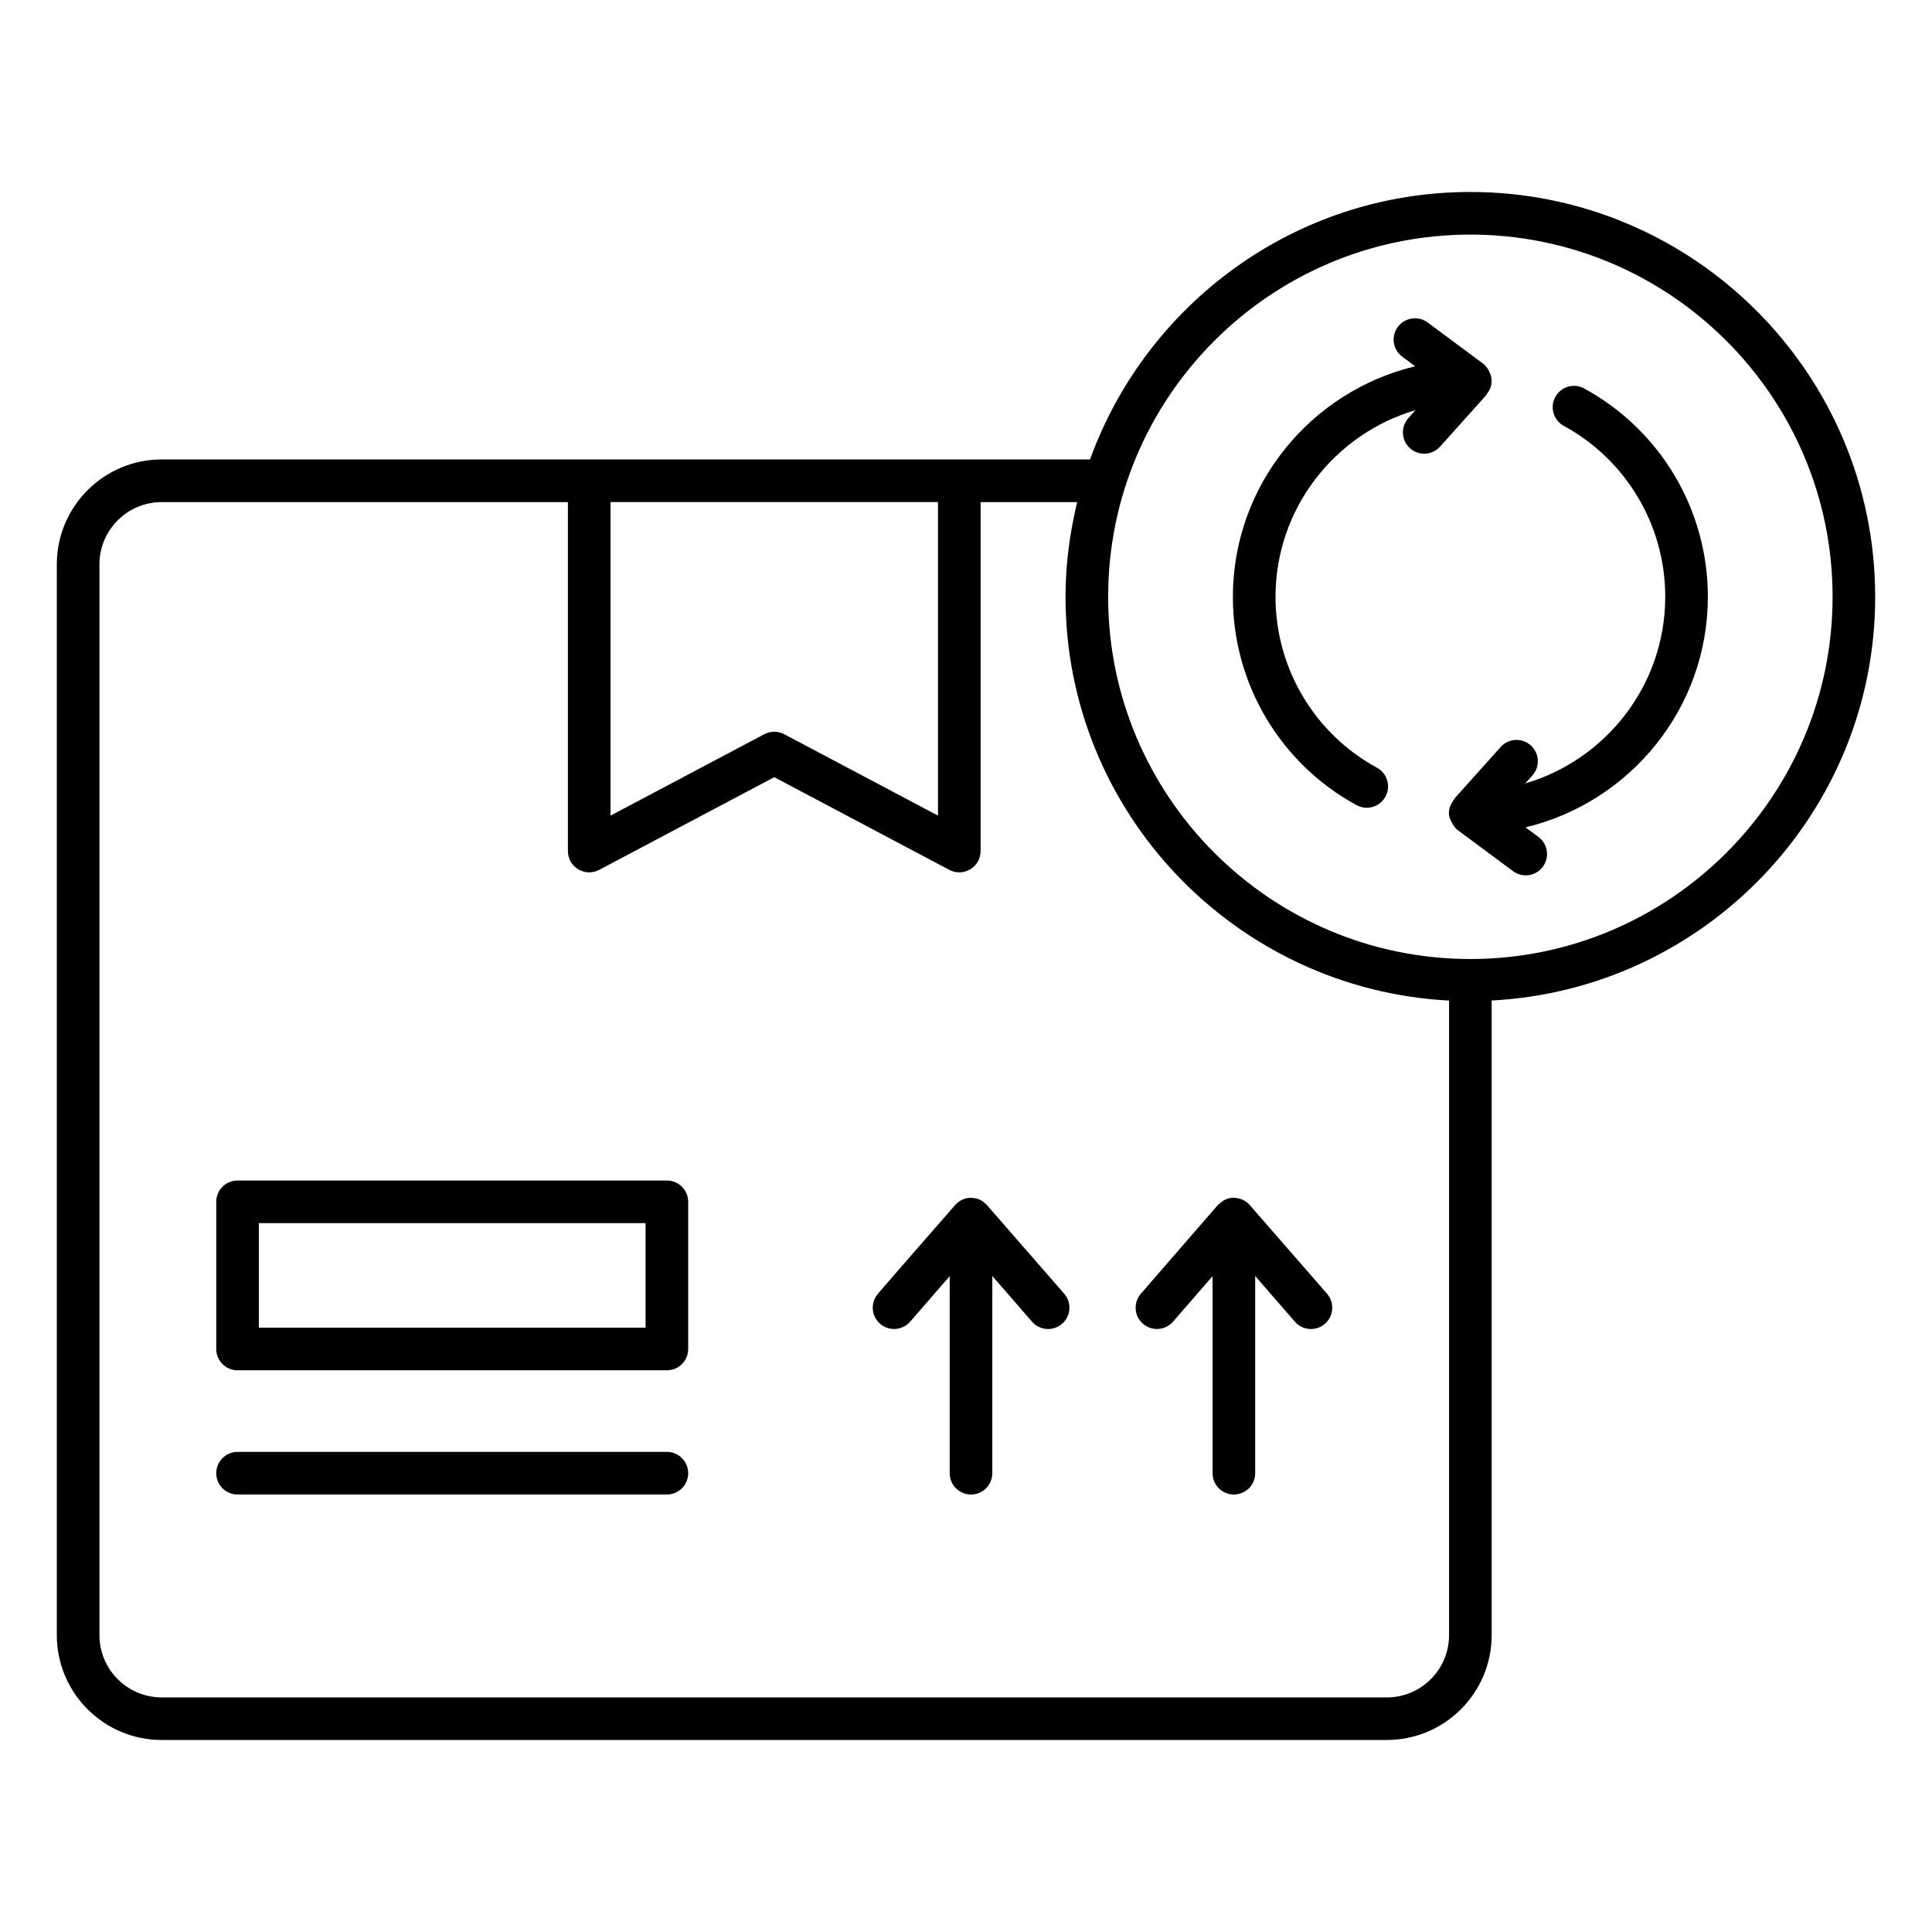
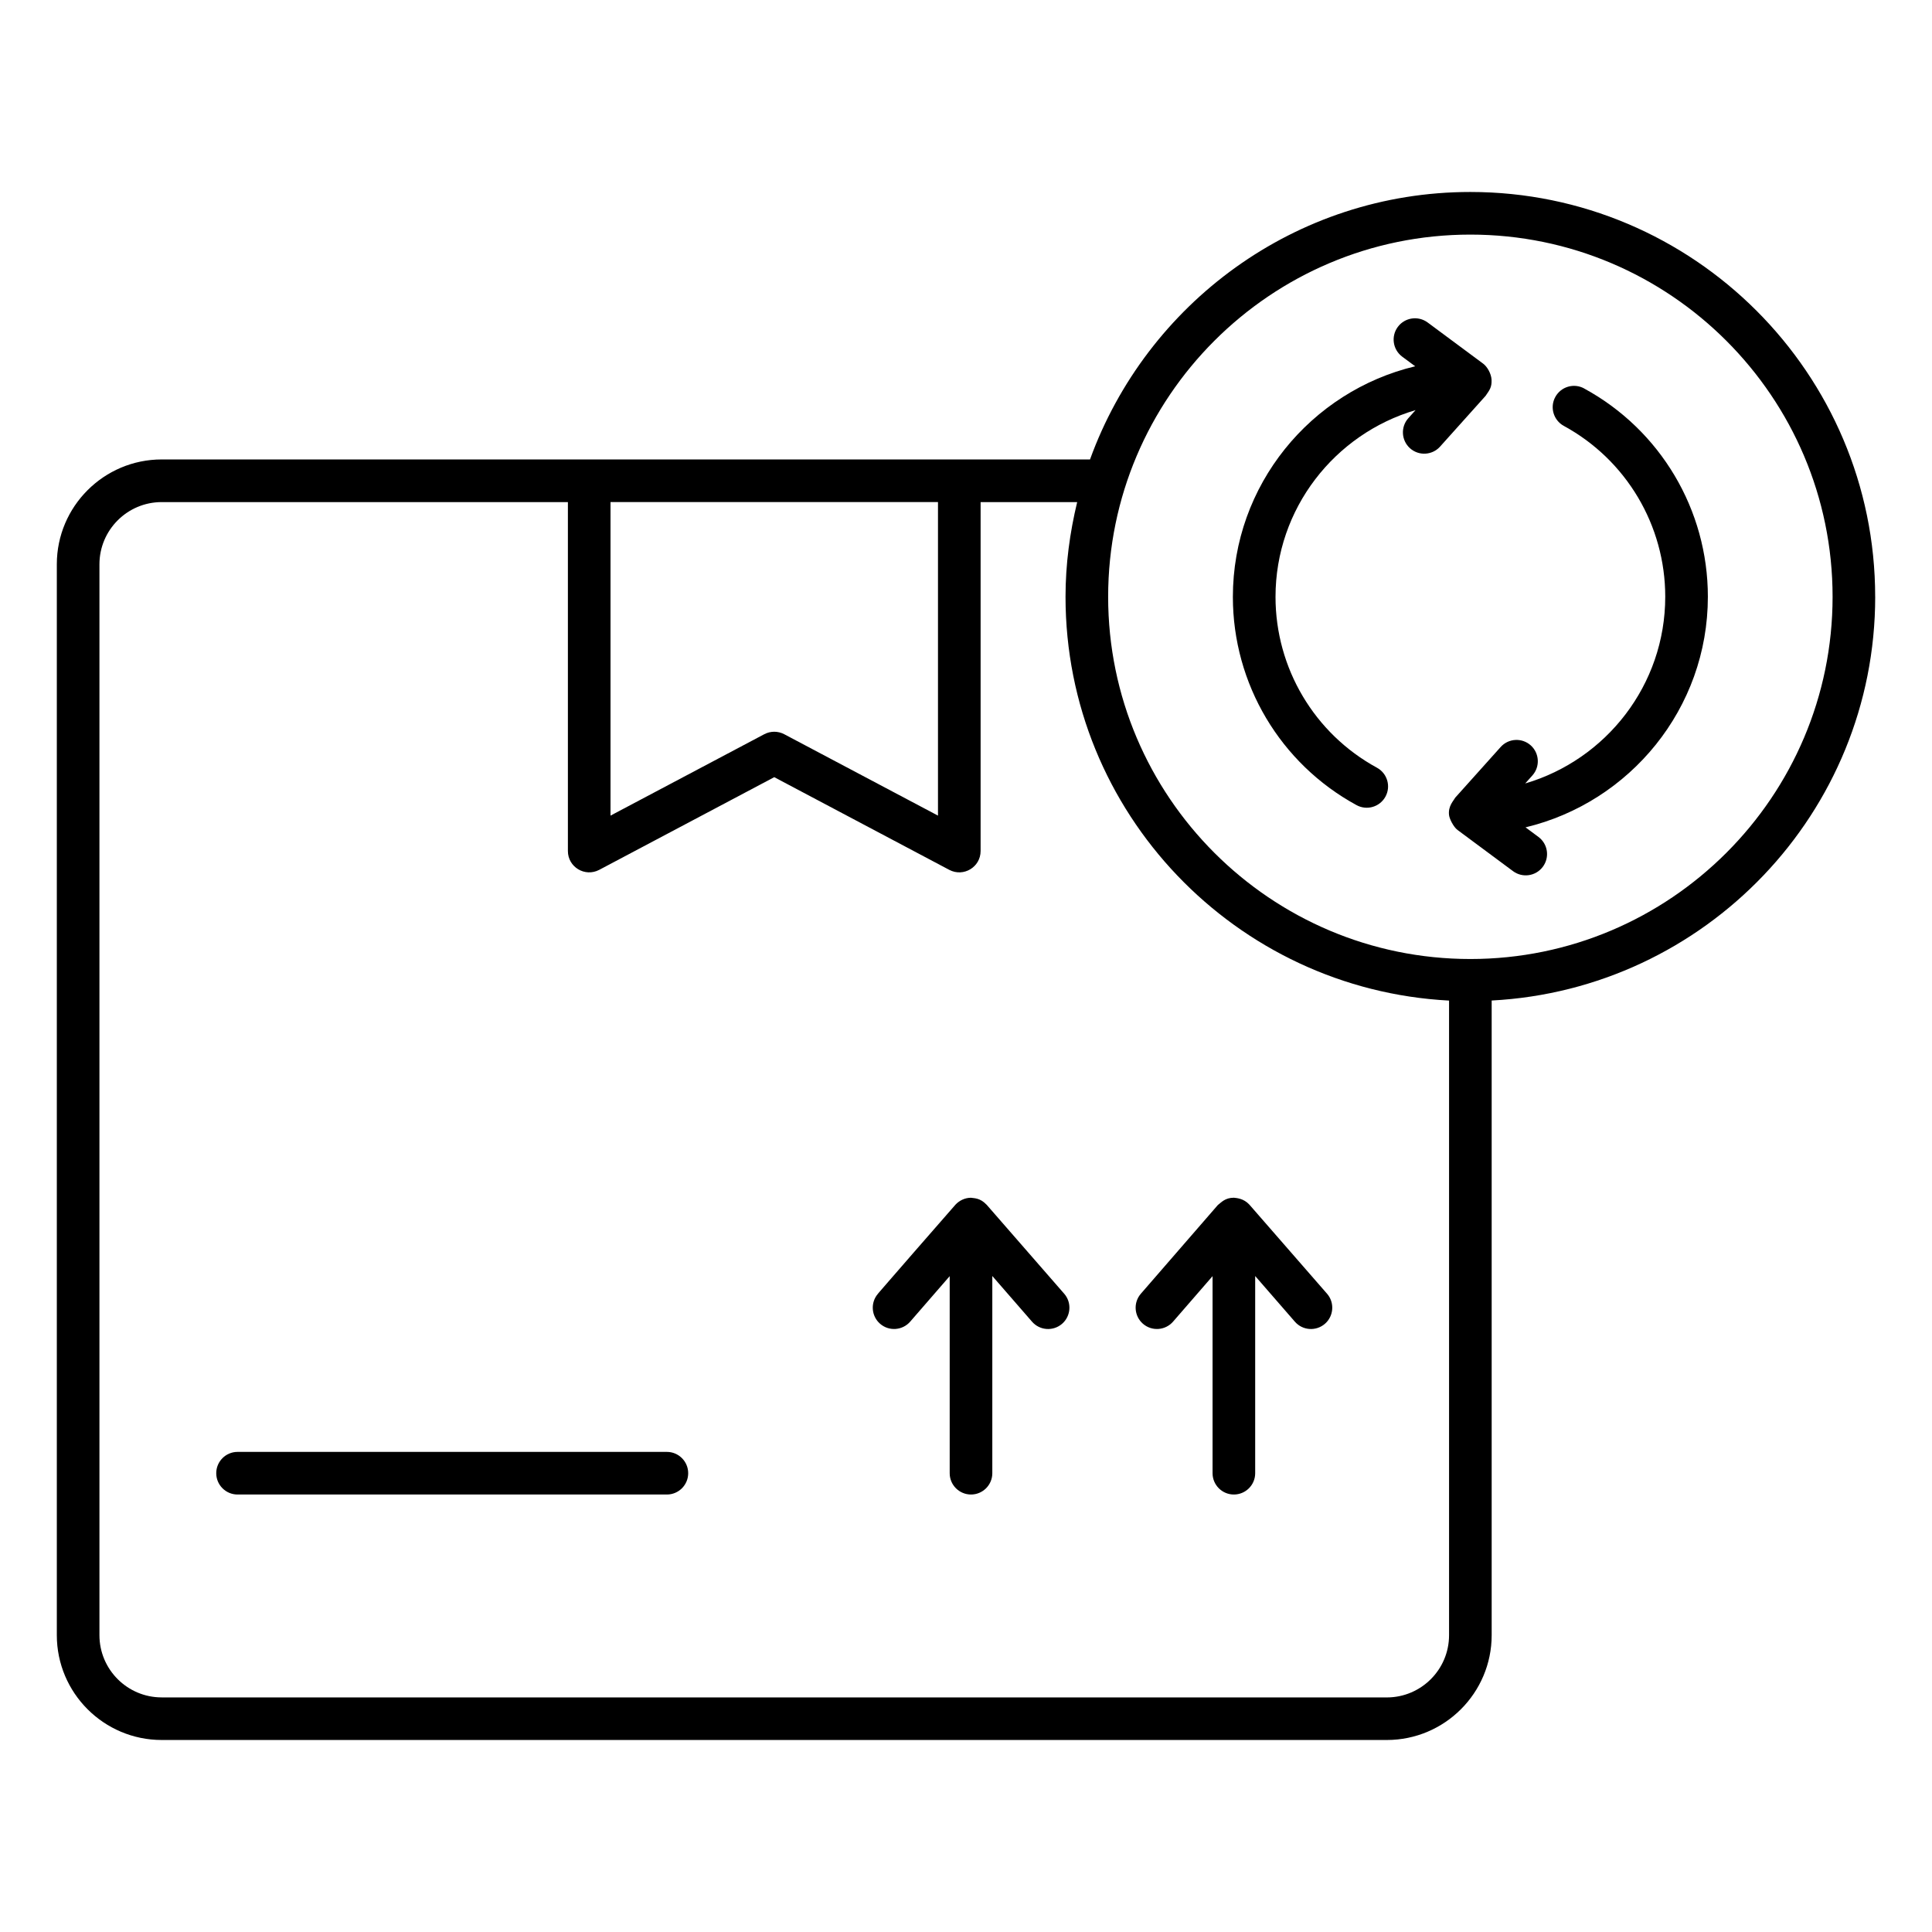
<svg xmlns="http://www.w3.org/2000/svg" id="Layer_1" viewBox="0 0 68 68">
  <g fill="rgb(0,0,0)">
-     <path d="m23.472 41.55h-15.111c-.414 0-.75.336-.75.75v5.18c0 .414.336.75.75.75h15.111c.414 0 .75-.336.75-.75v-5.18c0-.414-.336-.75-.75-.75zm-.75 5.18h-13.611v-3.68h13.611z" />
    <path d="m23.472 51.102h-15.111c-.414 0-.75.336-.75.75s.336.75.75.75h15.111c.414 0 .75-.336.75-.75s-.336-.75-.75-.75z" />
    <path d="m43.973 42.398c-.204-.219-.443-.23-.545-.242h-0c-.311 0-.447.168-.566.259l-2.708 3.12c-.271.312-.238.786.075 1.058.313.271.786.237 1.058-.075l1.391-1.602v6.936c0 .414.336.75.75.75s.75-.336.75-.75v-6.94l1.397 1.607c.272.313.745.345 1.058.074.312-.272.346-.746.074-1.059-.28-.321 1.012 1.162-2.734-3.136z" />
    <path d="m34.72 42.398c-.229-.244-.444-.221-.544-.241 0 0 0 0-0 0l-0.0 0-0-0c-.21 0-.408.094-.548.245-.093.101-2.822 3.234-2.726 3.133-.271.312-.238.786.075 1.058.313.271.786.237 1.058-.075l1.391-1.602v6.936c0 .414.336.75.75.75s.75-.336.75-.75v-6.941l1.398 1.608c.272.313.745.345 1.058.074.312-.272.346-.746.074-1.059-.28-.321 1.012 1.162-2.735-3.137z" />
    <path d="m66 21.005c0-7.856-6.392-14.248-14.249-14.248-6.157 0-11.4 3.934-13.386 9.414-8.508 0-28.087 0-32.674 0-2.035 0-3.691 1.655-3.691 3.69v37.691c0 2.035 1.656 3.69 3.691 3.69h43.12c2.035 0 3.691-1.655 3.691-3.69v-22.337c7.507-.394 13.499-6.607 13.499-14.211zm-32.986-3.334v11.036l-5.412-2.865c-.221-.116-.481-.116-.702 0l-5.412 2.865v-11.036zm15.797 42.072h-43.12c-1.208 0-2.191-.982-2.191-2.19v-37.691c0-1.208.983-2.19 2.191-2.19h14.297v12.282c0 .561.596.926 1.101.663l6.162-3.263 6.162 3.263c.502.263 1.101-.099 1.101-.663v-12.282h3.399c-.258 1.072-.41 2.184-.41 3.334 0 7.604 5.991 13.817 13.499 14.211v22.337c0 1.208-.983 2.19-2.191 2.19zm2.941-25.989c-7.03 0-12.749-5.719-12.749-12.749 0-7.029 5.719-12.748 12.749-12.748s12.749 5.719 12.749 12.748c0 7.03-5.719 12.749-12.749 12.749z" />
    <path d="m55.759 13.673c-.364-.199-.819-.065-1.018.3-.198.363-.064.818.3 1.017 2.202 1.2 3.57 3.504 3.57 6.012 0 3.109-2.084 5.737-4.929 6.573l.252-.281c.277-.309.251-.782-.057-1.06-.31-.276-.783-.25-1.059.058l-1.601 1.785c-0.0 0-.001.001-.001.001-.056.109-.251.289-.215.607.012.13.156.42.299.527l1.954 1.45c.33.245.801.179 1.049-.155.247-.333.178-.803-.155-1.05l-.455-.337c3.675-.88 6.418-4.181 6.418-8.118 0-3.058-1.668-5.866-4.353-7.328z" />
    <path d="m52.287 13.934c.149-.217.221-.306.211-.569-.013-.22-.154-.46-.295-.565l-1.955-1.45c-.332-.246-.802-.177-1.049.155-.247.333-.177.803.156 1.05l.455.337c-3.675.88-6.417 4.181-6.417 8.118 0 3.058 1.668 5.866 4.353 7.328.363.198.819.065 1.018-.3.198-.363.064-.818-.3-1.017-2.202-1.2-3.57-3.504-3.57-6.012 0-3.109 2.084-5.737 4.929-6.574l-.253.282c-.277.309-.251.782.057 1.06.313.279.786.247 1.059-.058l1.601-1.785c0-0.0.001-.001.001-.001z" />
  </g>
</svg>